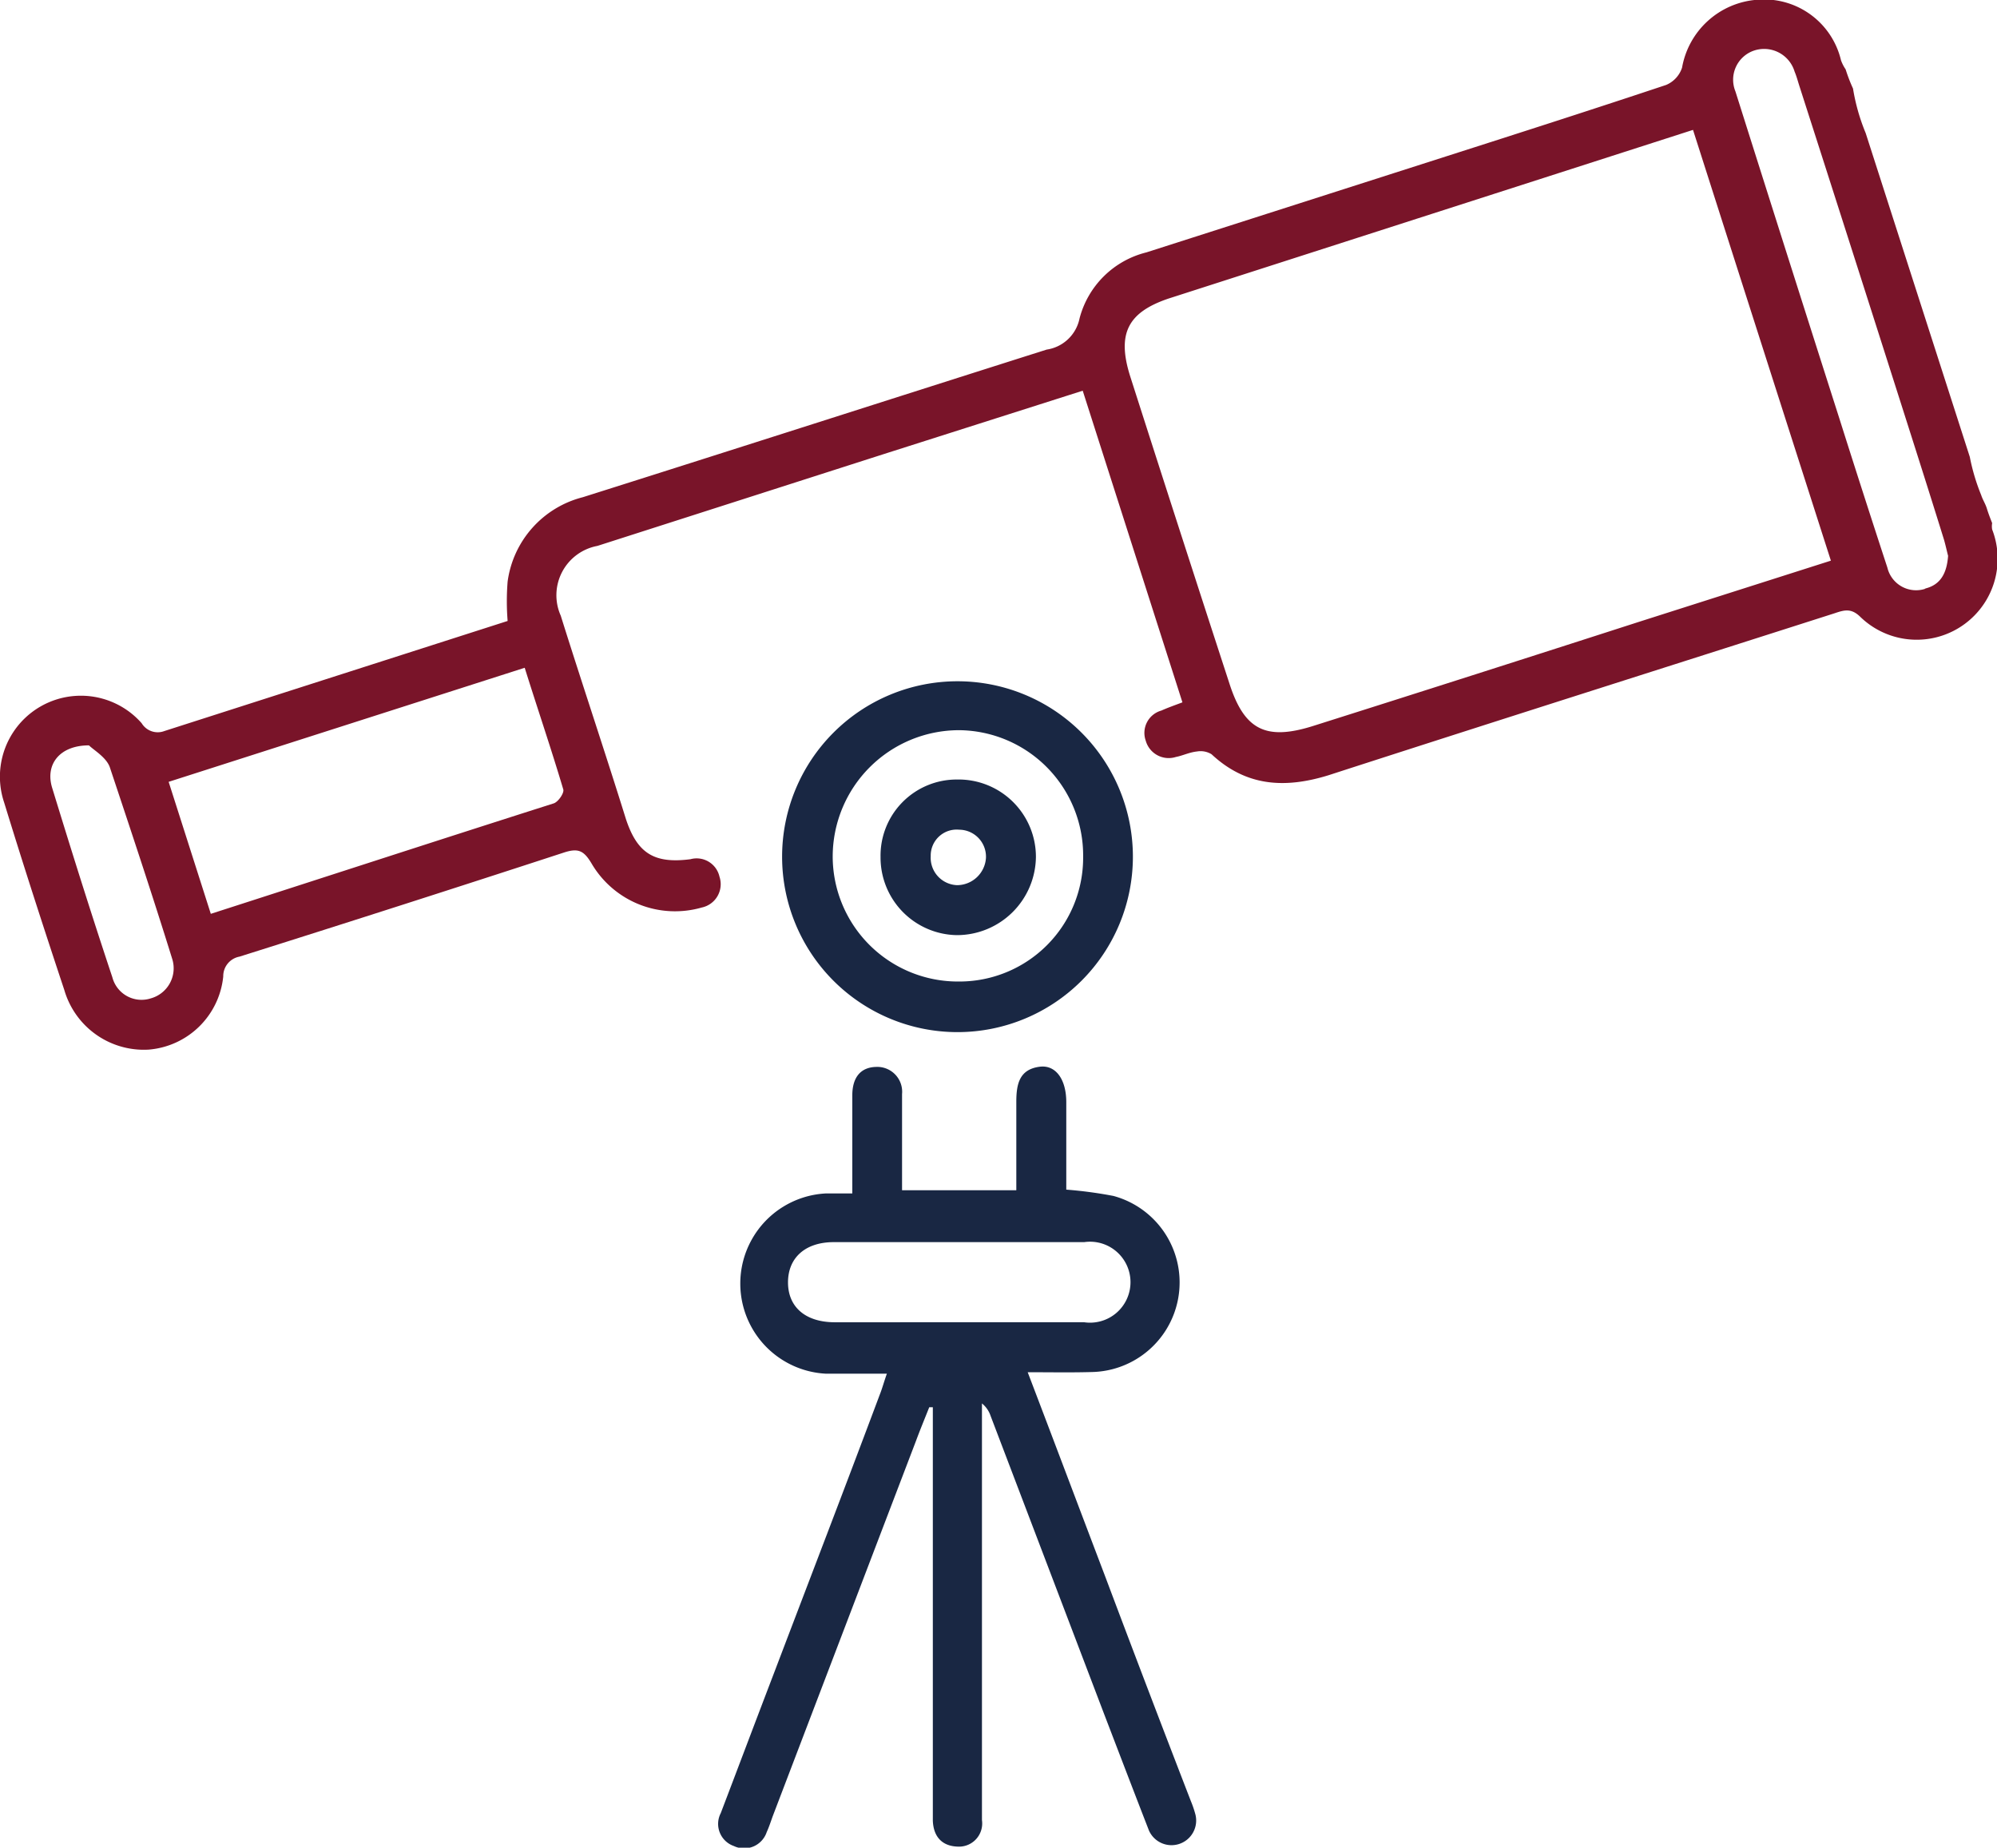
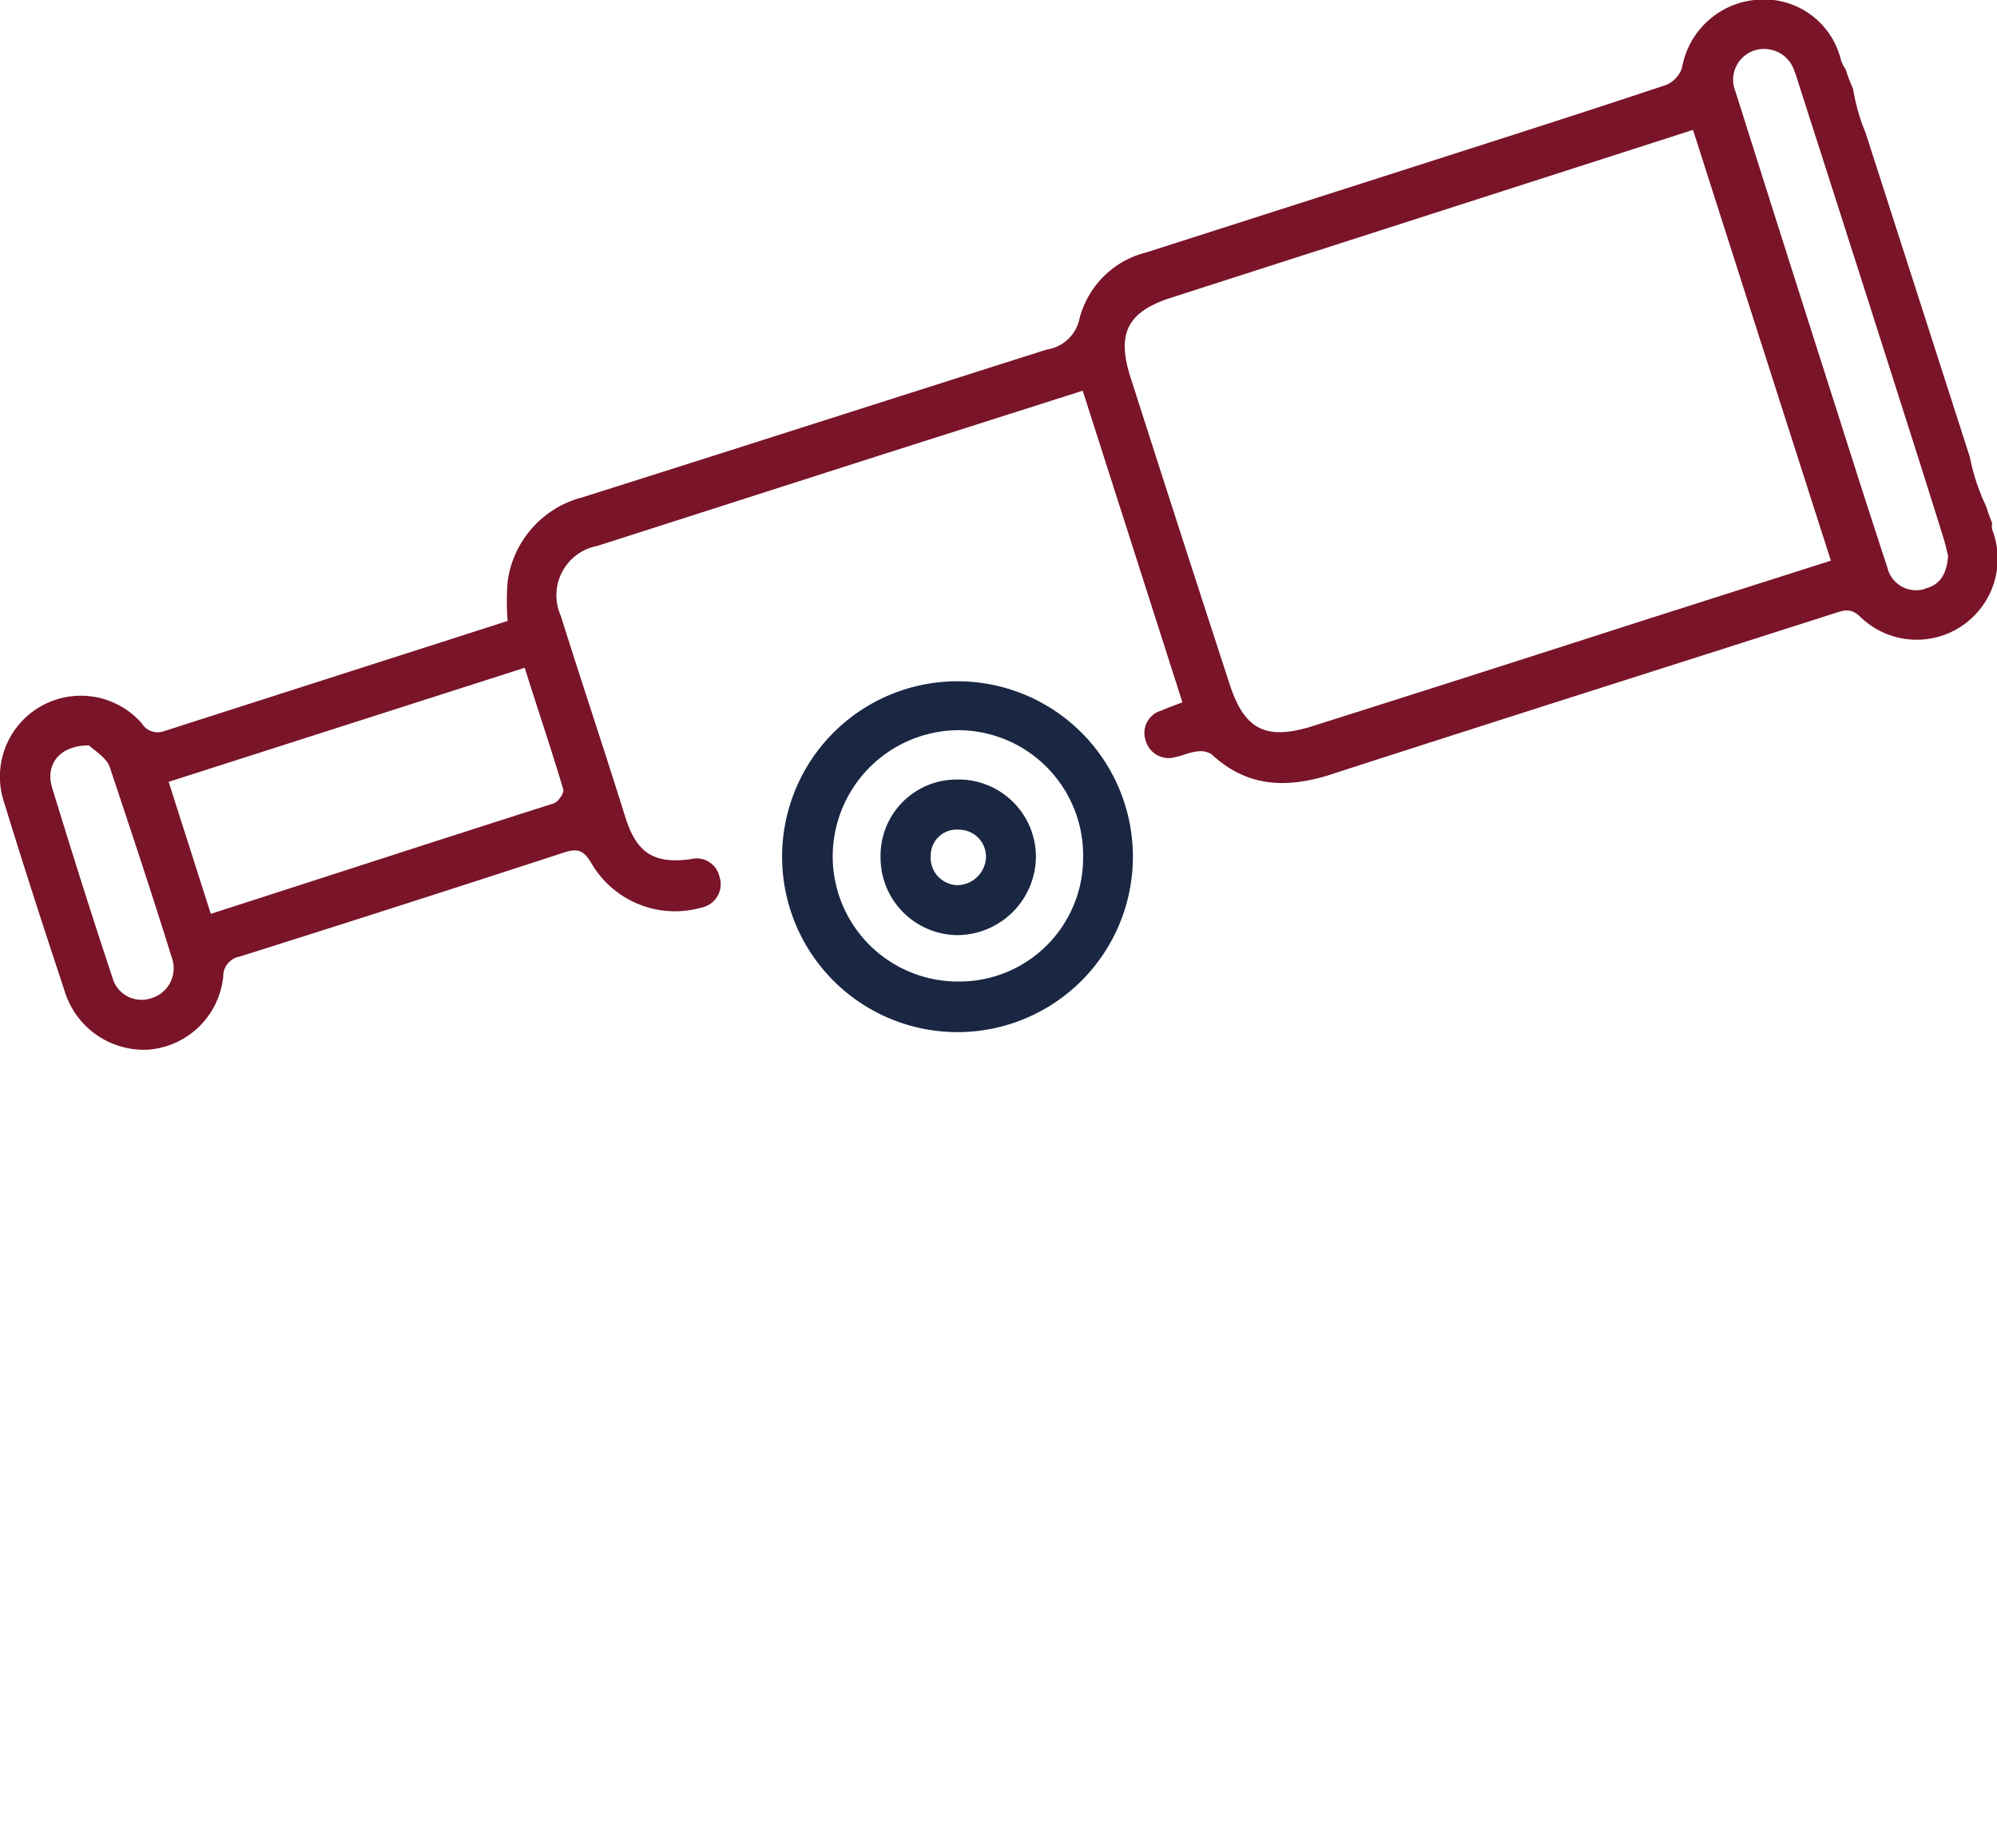
<svg xmlns="http://www.w3.org/2000/svg" id="Layer_1" data-name="Layer 1" viewBox="0 0 94.73 87.63">
  <defs>
    <style>.cls-1{fill:#791429;}.cls-2{fill:#192743;}</style>
  </defs>
  <path class="cls-1" d="M98,31c-.09-.23-.18-.46-.25-.69s-.2-.42-.27-.64a9.65,9.65,0,0,1-.54-1.81L92,12.5h0a9.45,9.45,0,0,1-.6-2.11,7.75,7.75,0,0,1-.35-.91,1.92,1.92,0,0,1-.22-.43,3.75,3.75,0,0,0-4-2.87A3.91,3.91,0,0,0,83.29,9.4a1.34,1.34,0,0,1-.76.82c-3.45,1.15-6.91,2.26-10.38,3.37L57.88,18.16a4.36,4.36,0,0,0-3.17,3.13,1.87,1.87,0,0,1-1.56,1.48c-7.35,2.33-14.69,4.69-22,7a4.79,4.79,0,0,0-3.57,4,11.62,11.62,0,0,0,0,1.87L11.3,40.86a.89.89,0,0,1-1.08-.37A3.84,3.84,0,0,0,3.7,44.26c.92,3,1.87,5.93,2.85,8.88a3.93,3.93,0,0,0,4,2.83,3.87,3.87,0,0,0,3.54-3.47.94.94,0,0,1,.77-.94q7.71-2.43,15.4-4.94c.68-.22.94-.08,1.3.52a4.59,4.59,0,0,0,5.23,2.09,1.13,1.13,0,0,0,.84-1.46,1.11,1.11,0,0,0-1.38-.83c-1.71.22-2.52-.27-3.06-1.91-1-3.21-2.08-6.42-3.09-9.64a2.38,2.38,0,0,1,1.74-3.31l13.6-4.36,9.42-3,4.73,14.78c-.4.15-.71.26-1,.39a1.1,1.1,0,0,0-.74,1.43,1.13,1.13,0,0,0,1.43.77c.32-.06.63-.22,1-.26a1,1,0,0,1,.69.13c1.65,1.54,3.49,1.63,5.54,1,8-2.59,16-5.12,24-7.68.45-.15.79-.27,1.23.16A3.84,3.84,0,0,0,98,31.3.89.89,0,0,1,98,31ZM10.65,53.54a1.43,1.43,0,0,1-1.82-1c-1-3-1.94-6-2.86-9-.33-1.1.36-2,1.75-2,.23.23.85.58,1,1.07,1,3,2,6,2.95,9.06A1.48,1.48,0,0,1,10.65,53.54Zm19.57-9.91c.05.17-.24.59-.45.66C24.4,46,19,47.76,13.5,49.53l-2-6.26,16.89-5.41C29,39.81,29.65,41.71,30.22,43.63Zm51-7.94q-7.69,2.48-15.4,4.92c-2.26.72-3.29.21-4-2Q59.43,31.28,57.1,24c-.62-2-.09-3,1.83-3.65l24.88-8c2.19,6.85,4.35,13.6,6.54,20.43Zm13.62-1.58a1.4,1.4,0,0,1-1.81-1q-1.16-3.54-2.28-7.08-2.48-7.76-4.93-15.51a1.46,1.46,0,0,1,.88-1.93,1.51,1.51,0,0,1,1.93,1c.09.21.15.44.22.66q2.7,8.4,5.38,16.82c.5,1.57,1,3.15,1.49,4.73.08.28.14.57.19.75C95.85,33.38,95.55,33.94,94.79,34.11Z" transform="translate(-3.5 -6.19)" />
-   <path class="cls-2" d="M52.25,71.27c1.26,3.3,2.46,6.49,3.67,9.67q2,5.32,4.07,10.67a5,5,0,0,1,.22.65A1.17,1.17,0,0,1,58,93c-.72-1.85-1.43-3.71-2.14-5.56l-5.37-14.1a1.27,1.27,0,0,0-.41-.59V91.81c0,.23,0,.46,0,.7A1.1,1.1,0,0,1,49,93.77c-.82,0-1.22-.48-1.25-1.23,0-1.13,0-2.26,0-3.39V72.93l-.17,0c-.21.53-.43,1.06-.63,1.6q-3.4,8.9-6.8,17.81c-.09.25-.17.5-.28.74a1.13,1.13,0,0,1-1.56.66,1.11,1.11,0,0,1-.62-1.56c.85-2.23,1.69-4.46,2.54-6.68,1.67-4.39,3.36-8.78,5-13.16.12-.3.2-.61.34-1-1,0-2,0-2.88,0a4.28,4.28,0,0,1,0-8.55h1.24V59.24c0-.37,0-.74,0-1.1,0-.8.35-1.33,1.13-1.35a1.18,1.18,0,0,1,1.23,1.29c0,1.13,0,2.26,0,3.39v1.17h5.42c0-1.37,0-2.78,0-4.19,0-.86.15-1.55,1.12-1.67.75-.09,1.25.6,1.25,1.68,0,1.39,0,2.77,0,4.15a20,20,0,0,1,2.24.3,4.25,4.25,0,0,1-1,8.35C54.29,71.29,53.36,71.27,52.25,71.27ZM48.93,68.9h6a1.92,1.92,0,1,0,0-3.8H43.05c-1.35,0-2.17.74-2.17,1.91s.83,1.88,2.19,1.89Z" transform="translate(-3.5 -6.19)" />
  <path class="cls-2" d="M57.24,46.82a8.32,8.32,0,1,1-16.64,0,8.32,8.32,0,1,1,16.64,0Zm-2.36,0a5.94,5.94,0,0,0-5.88-6,6,6,0,0,0-6,6,5.94,5.94,0,0,0,6,5.92A5.87,5.87,0,0,0,54.88,46.86Z" transform="translate(-3.5 -6.19)" />
  <path class="cls-2" d="M45.27,46.84a3.61,3.61,0,0,1,3.62-3.68,3.67,3.67,0,0,1,3.75,3.67,3.75,3.75,0,0,1-3.75,3.71A3.68,3.68,0,0,1,45.27,46.84Zm3.63,1.33a1.38,1.38,0,0,0,1.37-1.29A1.28,1.28,0,0,0,49,45.54a1.23,1.23,0,0,0-1.35,1.25A1.3,1.3,0,0,0,48.9,48.17Z" transform="translate(-3.5 -6.19)" />
</svg>